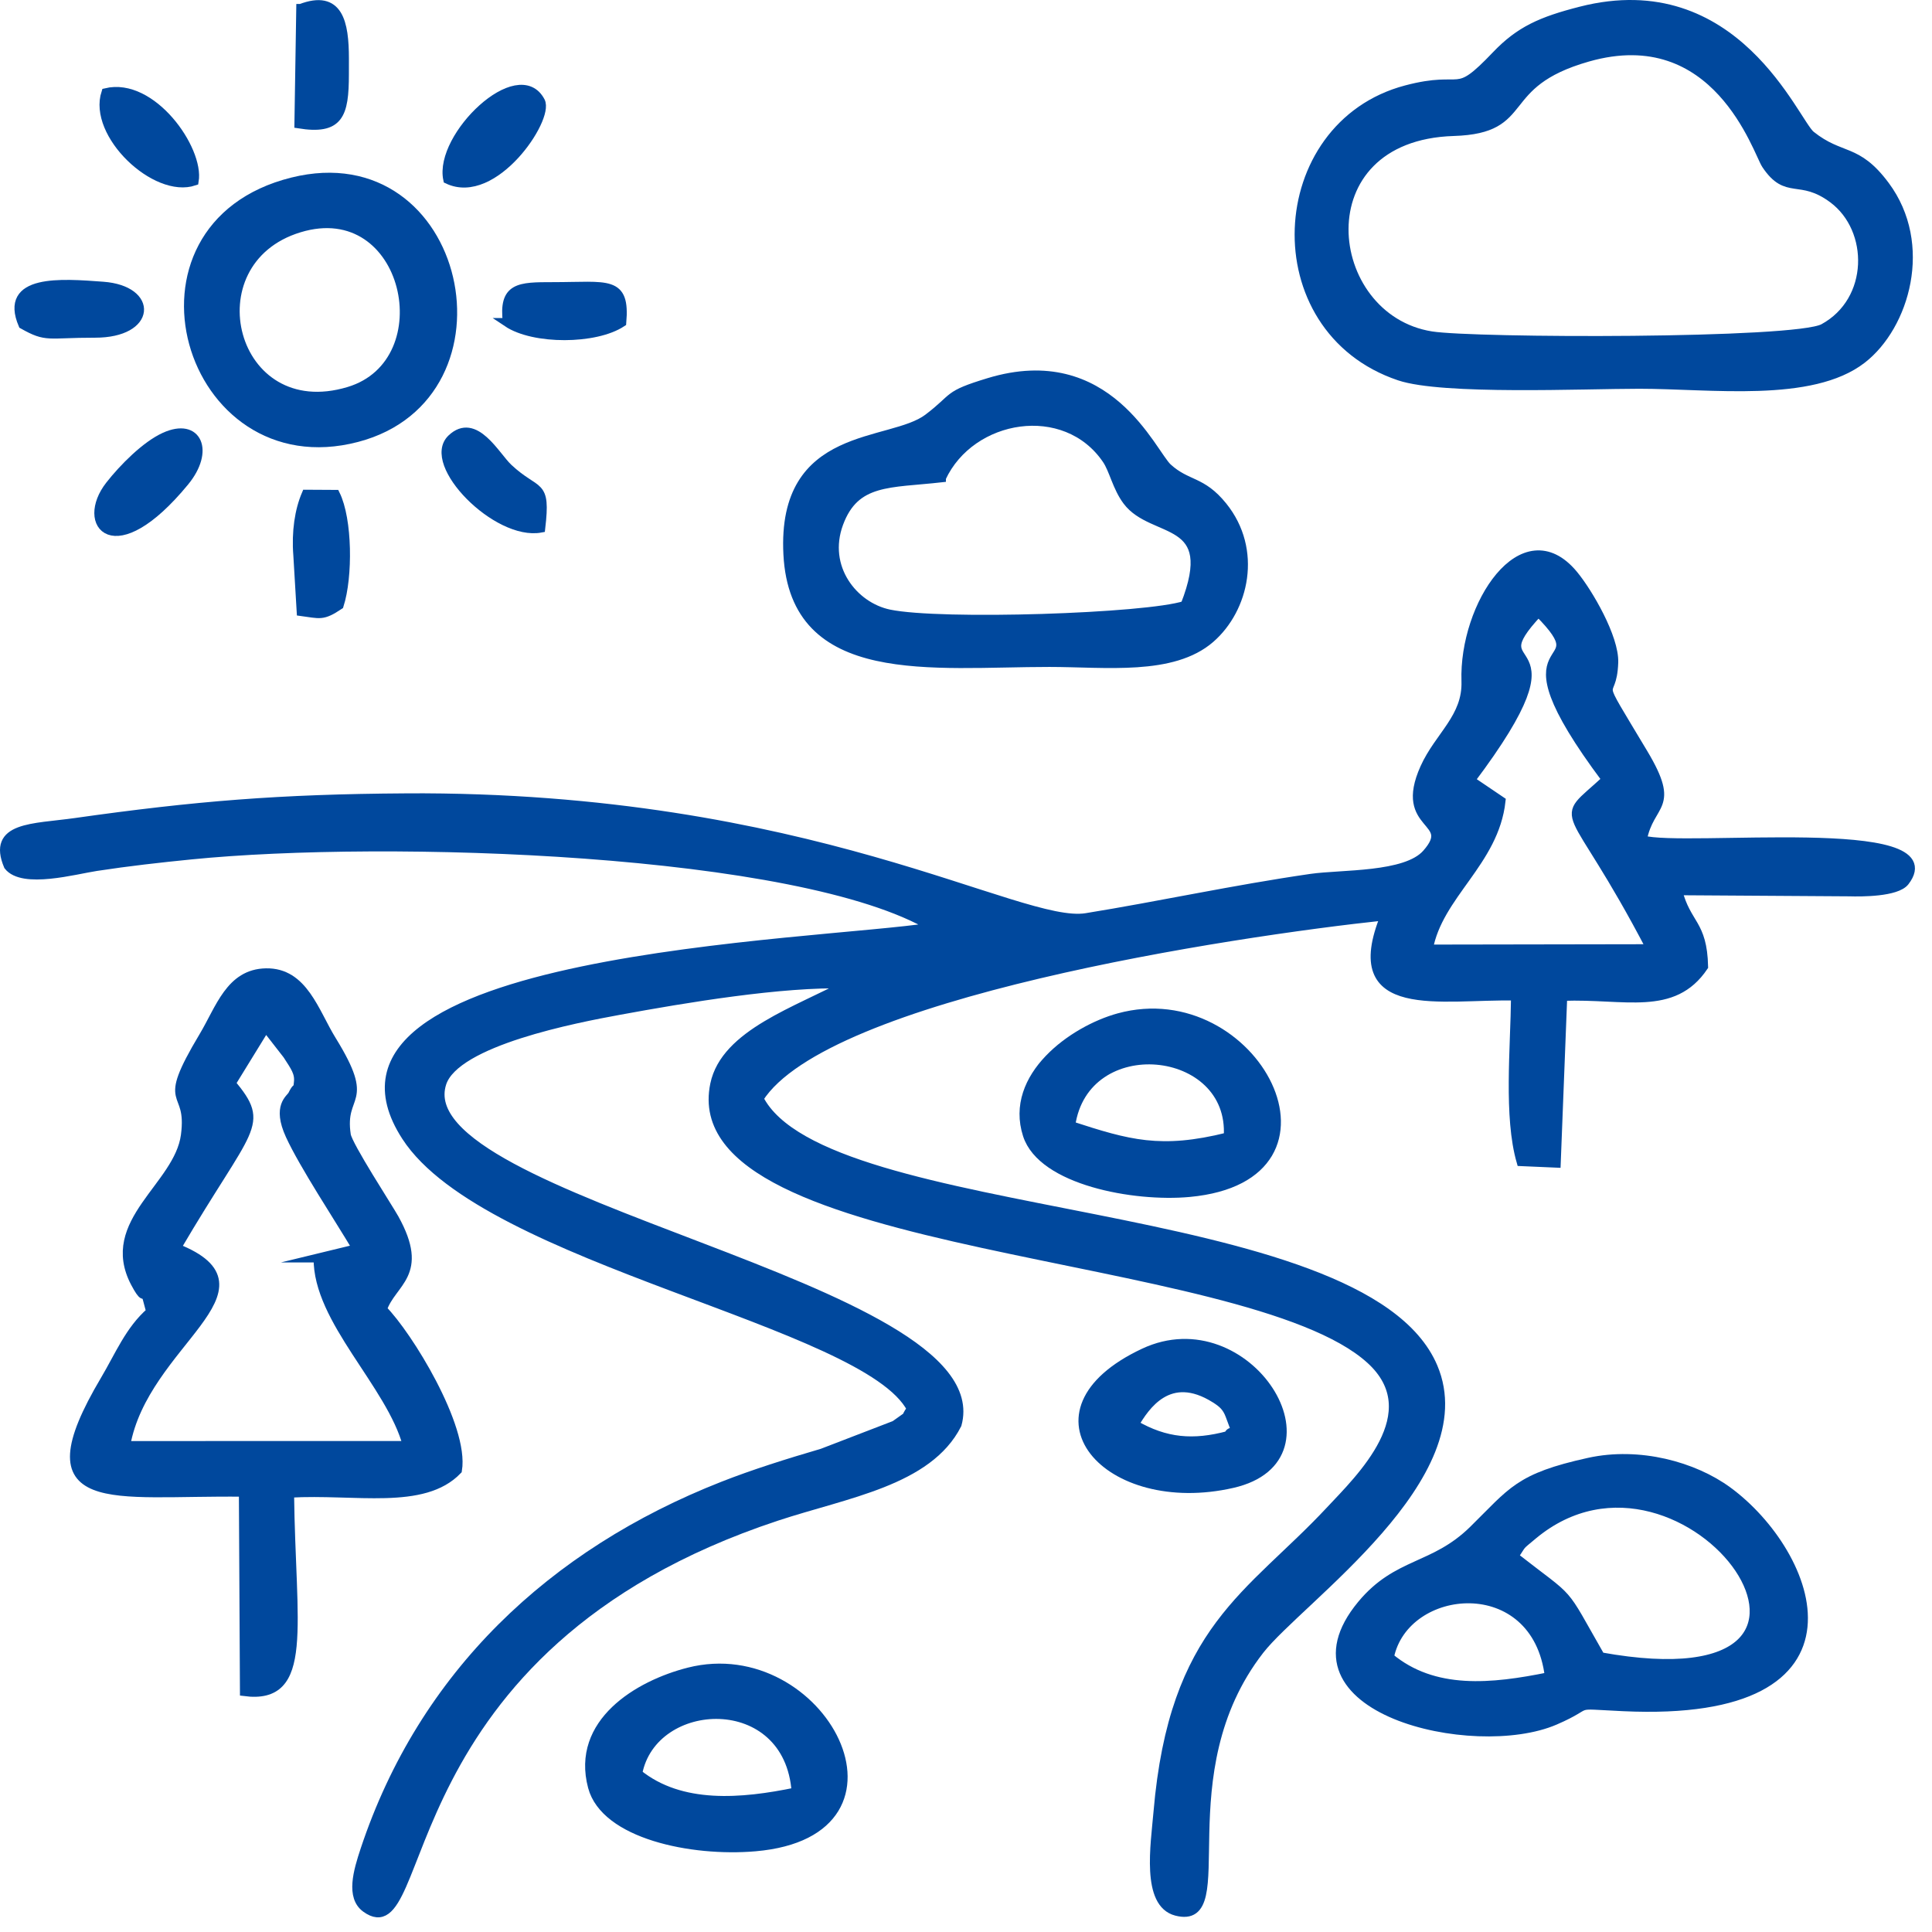
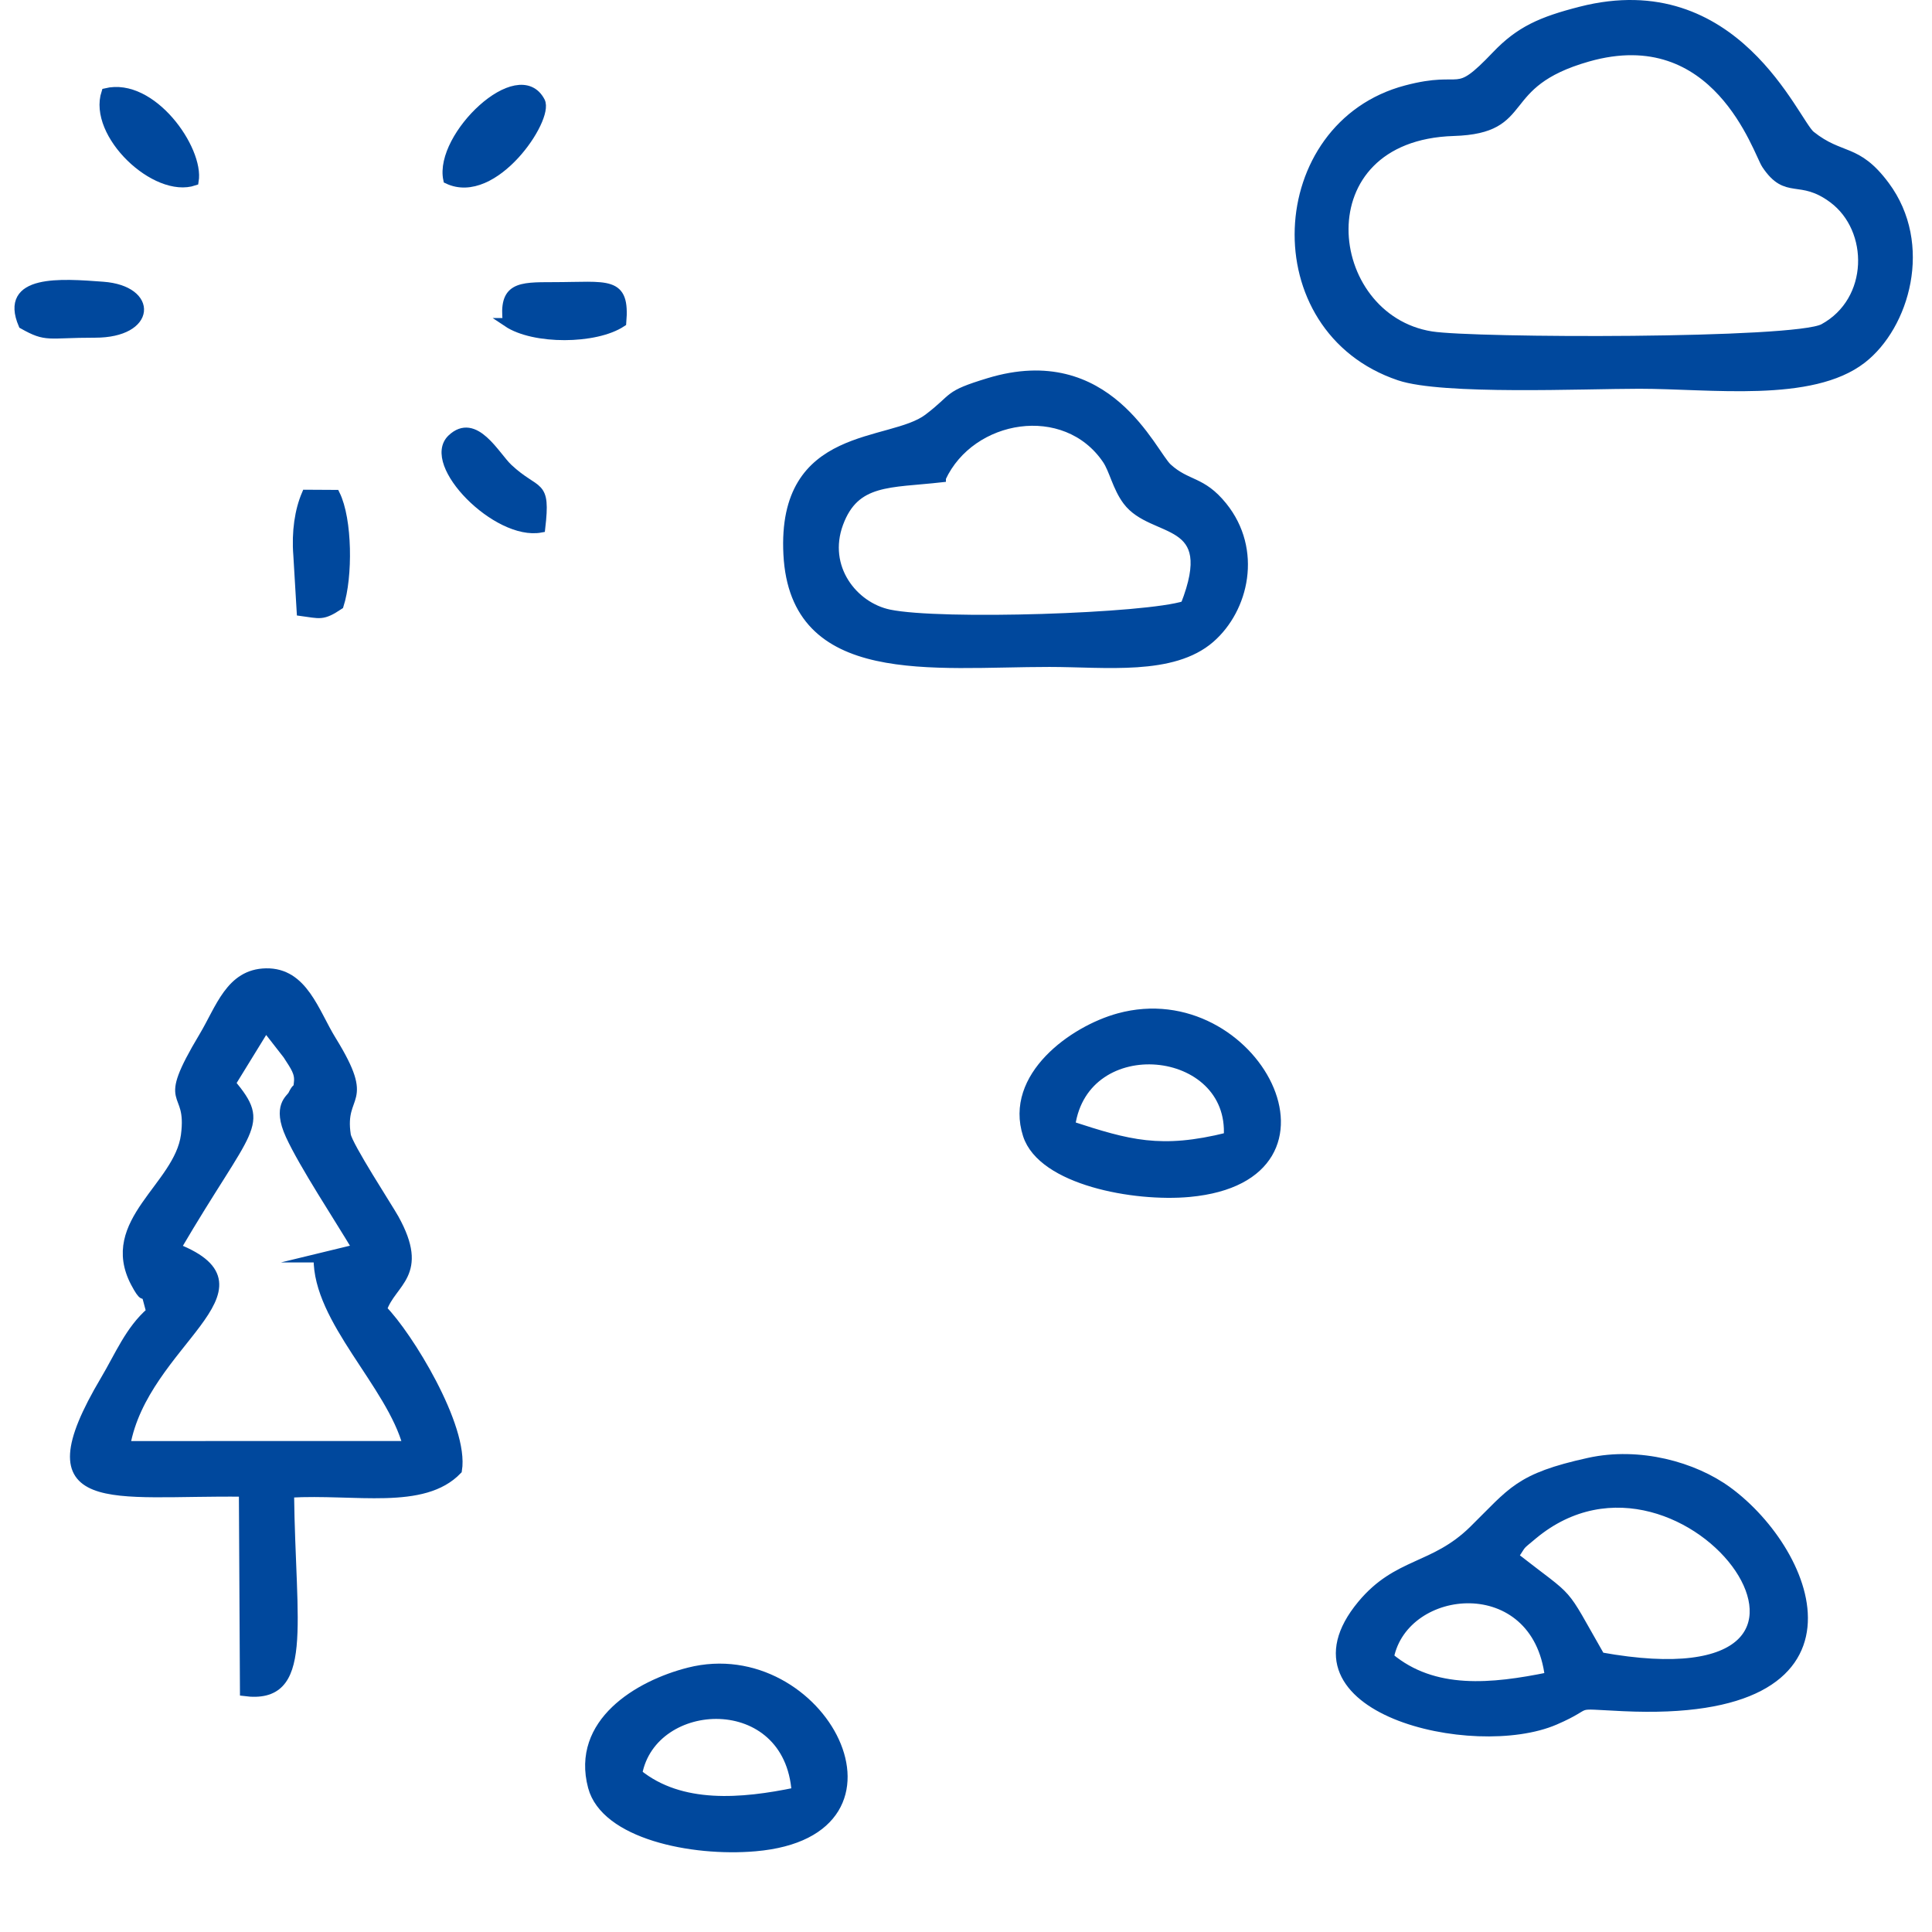
<svg xmlns="http://www.w3.org/2000/svg" width="82" height="82" viewBox="0 0 82 82" fill="none">
-   <path fill-rule="evenodd" clip-rule="evenodd" d="M68.178 33.086C65.994 35.106 66.599 33.615 70.067 40.264L60.627 40.28C61.046 37.967 63.425 36.59 63.71 33.997L62.411 33.118C67.497 26.365 62.488 28.964 65.295 25.983C68.153 28.838 63.141 26.361 68.178 33.086ZM17.208 33.862C11.887 33.895 8.3 34.185 3.184 34.91C1.399 35.162 -0.361 35.063 0.351 36.749C0.963 37.534 3.189 36.915 4.082 36.779C5.443 36.57 6.779 36.421 8.11 36.288C16.342 35.464 33.959 36.006 39.567 39.347C34.671 40.123 12.271 40.571 17.235 48.236C20.646 53.503 36.778 56.108 38.68 59.798C38.3 60.305 38.792 59.9 37.98 60.485L34.899 61.671C33.458 62.093 31.977 62.558 30.685 63.067C23.427 65.921 17.958 71.088 15.488 78.513C15.18 79.437 14.872 80.51 15.53 80.985C18.284 82.976 16.238 69.889 32.967 64.36C35.923 63.384 39.396 62.877 40.624 60.457C42.253 54.57 17.124 51.047 18.755 45.976C19.328 44.195 24.46 43.22 26.277 42.886C29.084 42.37 33.187 41.683 35.956 41.764C33.873 42.903 30.782 43.866 30.333 46.026C28.83 53.264 52.896 52.908 58.165 57.704C60.654 59.969 57.723 62.756 56.447 64.121C53.058 67.748 49.811 69.117 49.146 76.919C49.028 78.3 48.626 80.784 49.928 81.121C52.514 81.79 49.388 75.281 53.467 70.033C55.133 67.891 62.789 62.647 60.828 58.024C57.823 50.94 34.996 52.104 32.215 46.624C35.032 42.178 52.231 39.569 58.782 38.874C57.022 43.181 61.174 42.207 64.322 42.277C64.299 44.506 64.008 47.401 64.558 49.304L66.053 49.369L66.329 42.29C68.969 42.193 71.005 42.956 72.308 41.024C72.266 39.172 71.588 39.269 71.212 37.807L78.486 37.854C78.991 37.87 80.497 37.873 80.851 37.413C82.859 34.798 71.476 36.147 69.708 35.646C70.019 34.006 71.171 34.344 69.751 31.971C67.531 28.26 68.431 29.957 68.494 28.116C68.53 27.07 67.419 25.152 66.779 24.382C64.647 21.819 62.111 25.695 62.218 28.912C62.27 30.459 61.078 31.234 60.465 32.597C59.306 35.173 61.865 34.743 60.548 36.233C59.668 37.23 56.943 37.089 55.636 37.279C52.328 37.759 49.228 38.44 46.102 38.946C43.272 39.405 34.361 33.756 17.21 33.861L17.208 33.862Z" fill="#00489D" stroke="#00489D" stroke-width="0.378" stroke-miterlimit="22.926" />
  <path fill-rule="evenodd" clip-rule="evenodd" d="M13.5 53.394C13.464 56.032 16.589 58.743 17.288 61.349L5.337 61.352C6.107 56.984 11.87 54.706 7.488 52.968C10.591 47.681 11.308 47.792 9.813 45.98L11.279 43.597L12.192 44.769C12.526 45.288 12.714 45.532 12.662 45.954C12.581 46.622 12.721 45.838 12.413 46.467C12.33 46.639 11.736 46.933 12.308 48.182C12.886 49.443 14.36 51.671 15.148 52.994L13.499 53.394H13.5ZM6.394 55.673C5.501 56.446 5.057 57.551 4.453 58.567C1.083 64.246 4.736 63.267 10.328 63.336L10.373 71.799C13.153 72.166 12.359 69.064 12.292 63.376C15.081 63.215 17.962 63.915 19.418 62.398C19.72 60.563 17.315 56.659 16.234 55.572C16.625 54.404 18.065 54.101 16.74 51.715C16.49 51.265 14.769 48.626 14.7 48.172C14.418 46.312 15.8 46.932 14.082 44.149C13.347 42.959 12.881 41.258 11.29 41.288C9.768 41.317 9.346 42.798 8.637 43.983C6.731 47.168 8.152 46.029 7.867 48.188C7.579 50.363 4.376 51.86 5.733 54.443C6.425 55.758 5.903 53.831 6.394 55.672V55.673Z" fill="#00489D" stroke="#00489D" stroke-width="0.378" stroke-miterlimit="22.926" />
  <path fill-rule="evenodd" clip-rule="evenodd" d="M67.388 2.43C72.875 0.865 74.595 6.444 74.956 6.985C75.85 8.329 76.386 7.389 77.794 8.435C79.538 9.731 79.53 12.767 77.396 13.929C76.209 14.577 62.567 14.541 60.754 14.254C56.082 13.513 55.228 5.783 61.693 5.583C65.08 5.478 63.413 3.563 67.388 2.43ZM67.096 0.467C65.415 0.895 64.501 1.303 63.506 2.345C61.66 4.279 62.217 3.14 59.685 3.809C53.908 5.332 53.443 13.961 59.396 15.963C61.235 16.581 67.216 16.311 69.577 16.311C72.629 16.311 76.884 16.91 79.032 15.243C80.851 13.832 81.871 10.376 80.009 7.874C78.797 6.245 78.143 6.766 76.858 5.74C76.169 5.19 73.661 -1.203 67.097 0.466L67.096 0.467Z" fill="#00489D" stroke="#00489D" stroke-width="0.378" stroke-miterlimit="22.926" />
  <path fill-rule="evenodd" clip-rule="evenodd" d="M58.972 70.338C59.609 67.168 65.217 66.626 65.757 71.161C63.316 71.66 60.85 71.911 58.972 70.338ZM64.253 66.056C64.663 65.461 64.423 65.689 65.061 65.156C71.61 59.696 80.901 72.667 67.93 70.317C66.181 67.266 66.848 68.083 64.254 66.056H64.253ZM67.438 62.061C64.443 62.72 64.202 63.299 62.531 64.939C60.851 66.587 59.315 66.272 57.792 68.107C54.123 72.533 62.56 74.507 65.998 73.021C67.753 72.263 66.508 72.327 68.897 72.439C79.713 72.946 76.947 65.936 73.332 63.286C71.889 62.228 69.572 61.591 67.438 62.061Z" fill="#00489D" stroke="#00489D" stroke-width="0.378" stroke-miterlimit="22.926" />
  <path fill-rule="evenodd" clip-rule="evenodd" d="M39.959 20.281C41.207 17.595 45.217 16.928 46.97 19.501C47.267 19.935 47.403 20.68 47.841 21.263C48.942 22.73 51.8 21.861 50.293 25.692C48.67 26.226 39.928 26.514 37.742 26.059C36.218 25.742 34.913 24.085 35.602 22.215C36.293 20.343 37.752 20.531 39.959 20.282V20.281ZM41.967 16.232C40.135 16.789 40.597 16.835 39.39 17.751C37.796 18.96 33.168 18.204 33.439 23.522C33.716 28.968 39.566 28.117 44.545 28.118C46.931 28.119 49.766 28.494 51.37 27.102C52.822 25.841 53.394 23.343 51.898 21.488C50.998 20.373 50.391 20.608 49.562 19.855C48.884 19.239 47.039 14.689 41.967 16.232Z" fill="#00489D" stroke="#00489D" stroke-width="0.378" stroke-miterlimit="22.926" />
-   <path fill-rule="evenodd" clip-rule="evenodd" d="M12.701 9.678C17.342 8.265 18.87 15.381 14.809 16.606C9.797 18.118 8.035 11.098 12.701 9.678ZM12.41 7.72C4.764 9.621 7.953 20.459 15.15 18.574C21.968 16.788 19.632 5.924 12.41 7.72Z" fill="#00489D" stroke="#00489D" stroke-width="0.378" stroke-miterlimit="22.926" />
  <path fill-rule="evenodd" clip-rule="evenodd" d="M27.068 75.277C27.695 71.945 33.484 71.666 33.788 76.054C31.478 76.534 28.895 76.758 27.068 75.277ZM29.235 70.964C27.086 71.51 24.419 73.119 25.145 75.839C25.682 77.853 29.349 78.62 32.051 78.386C39.21 77.769 34.85 69.538 29.235 70.964Z" fill="#00489D" stroke="#00489D" stroke-width="0.378" stroke-miterlimit="22.926" />
  <path fill-rule="evenodd" clip-rule="evenodd" d="M45.446 47.773C46.022 43.681 52.386 44.312 52.128 48.251C49.257 48.969 47.889 48.567 45.446 47.773ZM47.487 43.193C45.551 43.722 42.803 45.691 43.603 48.167C44.23 50.109 48.141 50.831 50.479 50.614C57.608 49.951 53.219 41.625 47.487 43.193V43.193Z" fill="#00489D" stroke="#00489D" stroke-width="0.378" stroke-miterlimit="22.926" />
-   <path fill-rule="evenodd" clip-rule="evenodd" d="M48.146 60.457C48.599 59.693 49.608 58.124 51.572 59.358C51.884 59.554 52.066 59.711 52.201 60.072C52.805 61.693 52.339 60.4 52.133 60.925C50.661 61.32 49.467 61.231 48.146 60.457ZM48.552 57.415C43.187 59.934 47.008 64.18 52.311 62.965C57.055 61.879 52.928 55.361 48.552 57.415Z" fill="#00489D" stroke="#00489D" stroke-width="0.378" stroke-miterlimit="22.926" />
-   <path fill-rule="evenodd" clip-rule="evenodd" d="M6.99 18.542C6.189 18.905 5.238 19.861 4.659 20.601C3.379 22.235 4.825 24.108 7.839 20.442C8.907 19.144 8.389 17.908 6.99 18.542Z" fill="#00489D" stroke="#00489D" stroke-width="0.378" stroke-miterlimit="22.926" />
  <path fill-rule="evenodd" clip-rule="evenodd" d="M19.002 7.615C20.963 8.548 23.32 5.031 22.944 4.305C22.017 2.522 18.613 5.787 19.002 7.615Z" fill="#00489D" stroke="#00489D" stroke-width="0.378" stroke-miterlimit="22.926" />
  <path fill-rule="evenodd" clip-rule="evenodd" d="M0.97 13.775C1.999 14.356 2.002 14.141 4.033 14.144C6.45 14.146 6.538 12.307 4.371 12.146C2.59 12.014 0.138 11.819 0.97 13.775V13.775Z" fill="#00489D" stroke="#00489D" stroke-width="0.378" stroke-miterlimit="22.926" />
  <path fill-rule="evenodd" clip-rule="evenodd" d="M12.639 23.568L12.781 25.956C13.59 26.063 13.678 26.167 14.398 25.687C14.786 24.481 14.768 22.051 14.238 20.982L12.994 20.975C12.701 21.658 12.56 22.567 12.639 23.568Z" fill="#00489D" stroke="#00489D" stroke-width="0.378" stroke-miterlimit="22.926" />
  <path fill-rule="evenodd" clip-rule="evenodd" d="M22.953 22.416C23.187 20.399 22.798 21.013 21.572 19.865C21.029 19.357 20.159 17.676 19.168 18.619C18.056 19.677 21.089 22.764 22.953 22.416Z" fill="#00489D" stroke="#00489D" stroke-width="0.378" stroke-miterlimit="22.926" />
  <path fill-rule="evenodd" clip-rule="evenodd" d="M21.531 13.687C22.654 14.44 25.27 14.43 26.393 13.687C26.549 11.872 25.808 12.164 23.466 12.164C22.025 12.164 21.346 12.169 21.532 13.687H21.531Z" fill="#00489D" stroke="#00489D" stroke-width="0.378" stroke-miterlimit="22.926" />
-   <path fill-rule="evenodd" clip-rule="evenodd" d="M12.763 0.357L12.685 5.261C14.386 5.532 14.619 4.888 14.619 3.148L14.62 2.489C14.619 0.969 14.381 -0.26 12.764 0.357H12.763Z" fill="#00489D" stroke="#00489D" stroke-width="0.378" stroke-miterlimit="22.926" />
  <path fill-rule="evenodd" clip-rule="evenodd" d="M8.244 7.687C8.471 6.346 6.448 3.458 4.493 3.932C3.913 5.691 6.61 8.244 8.244 7.687Z" fill="#00489D" stroke="#00489D" stroke-width="0.378" stroke-miterlimit="22.926" />
</svg>